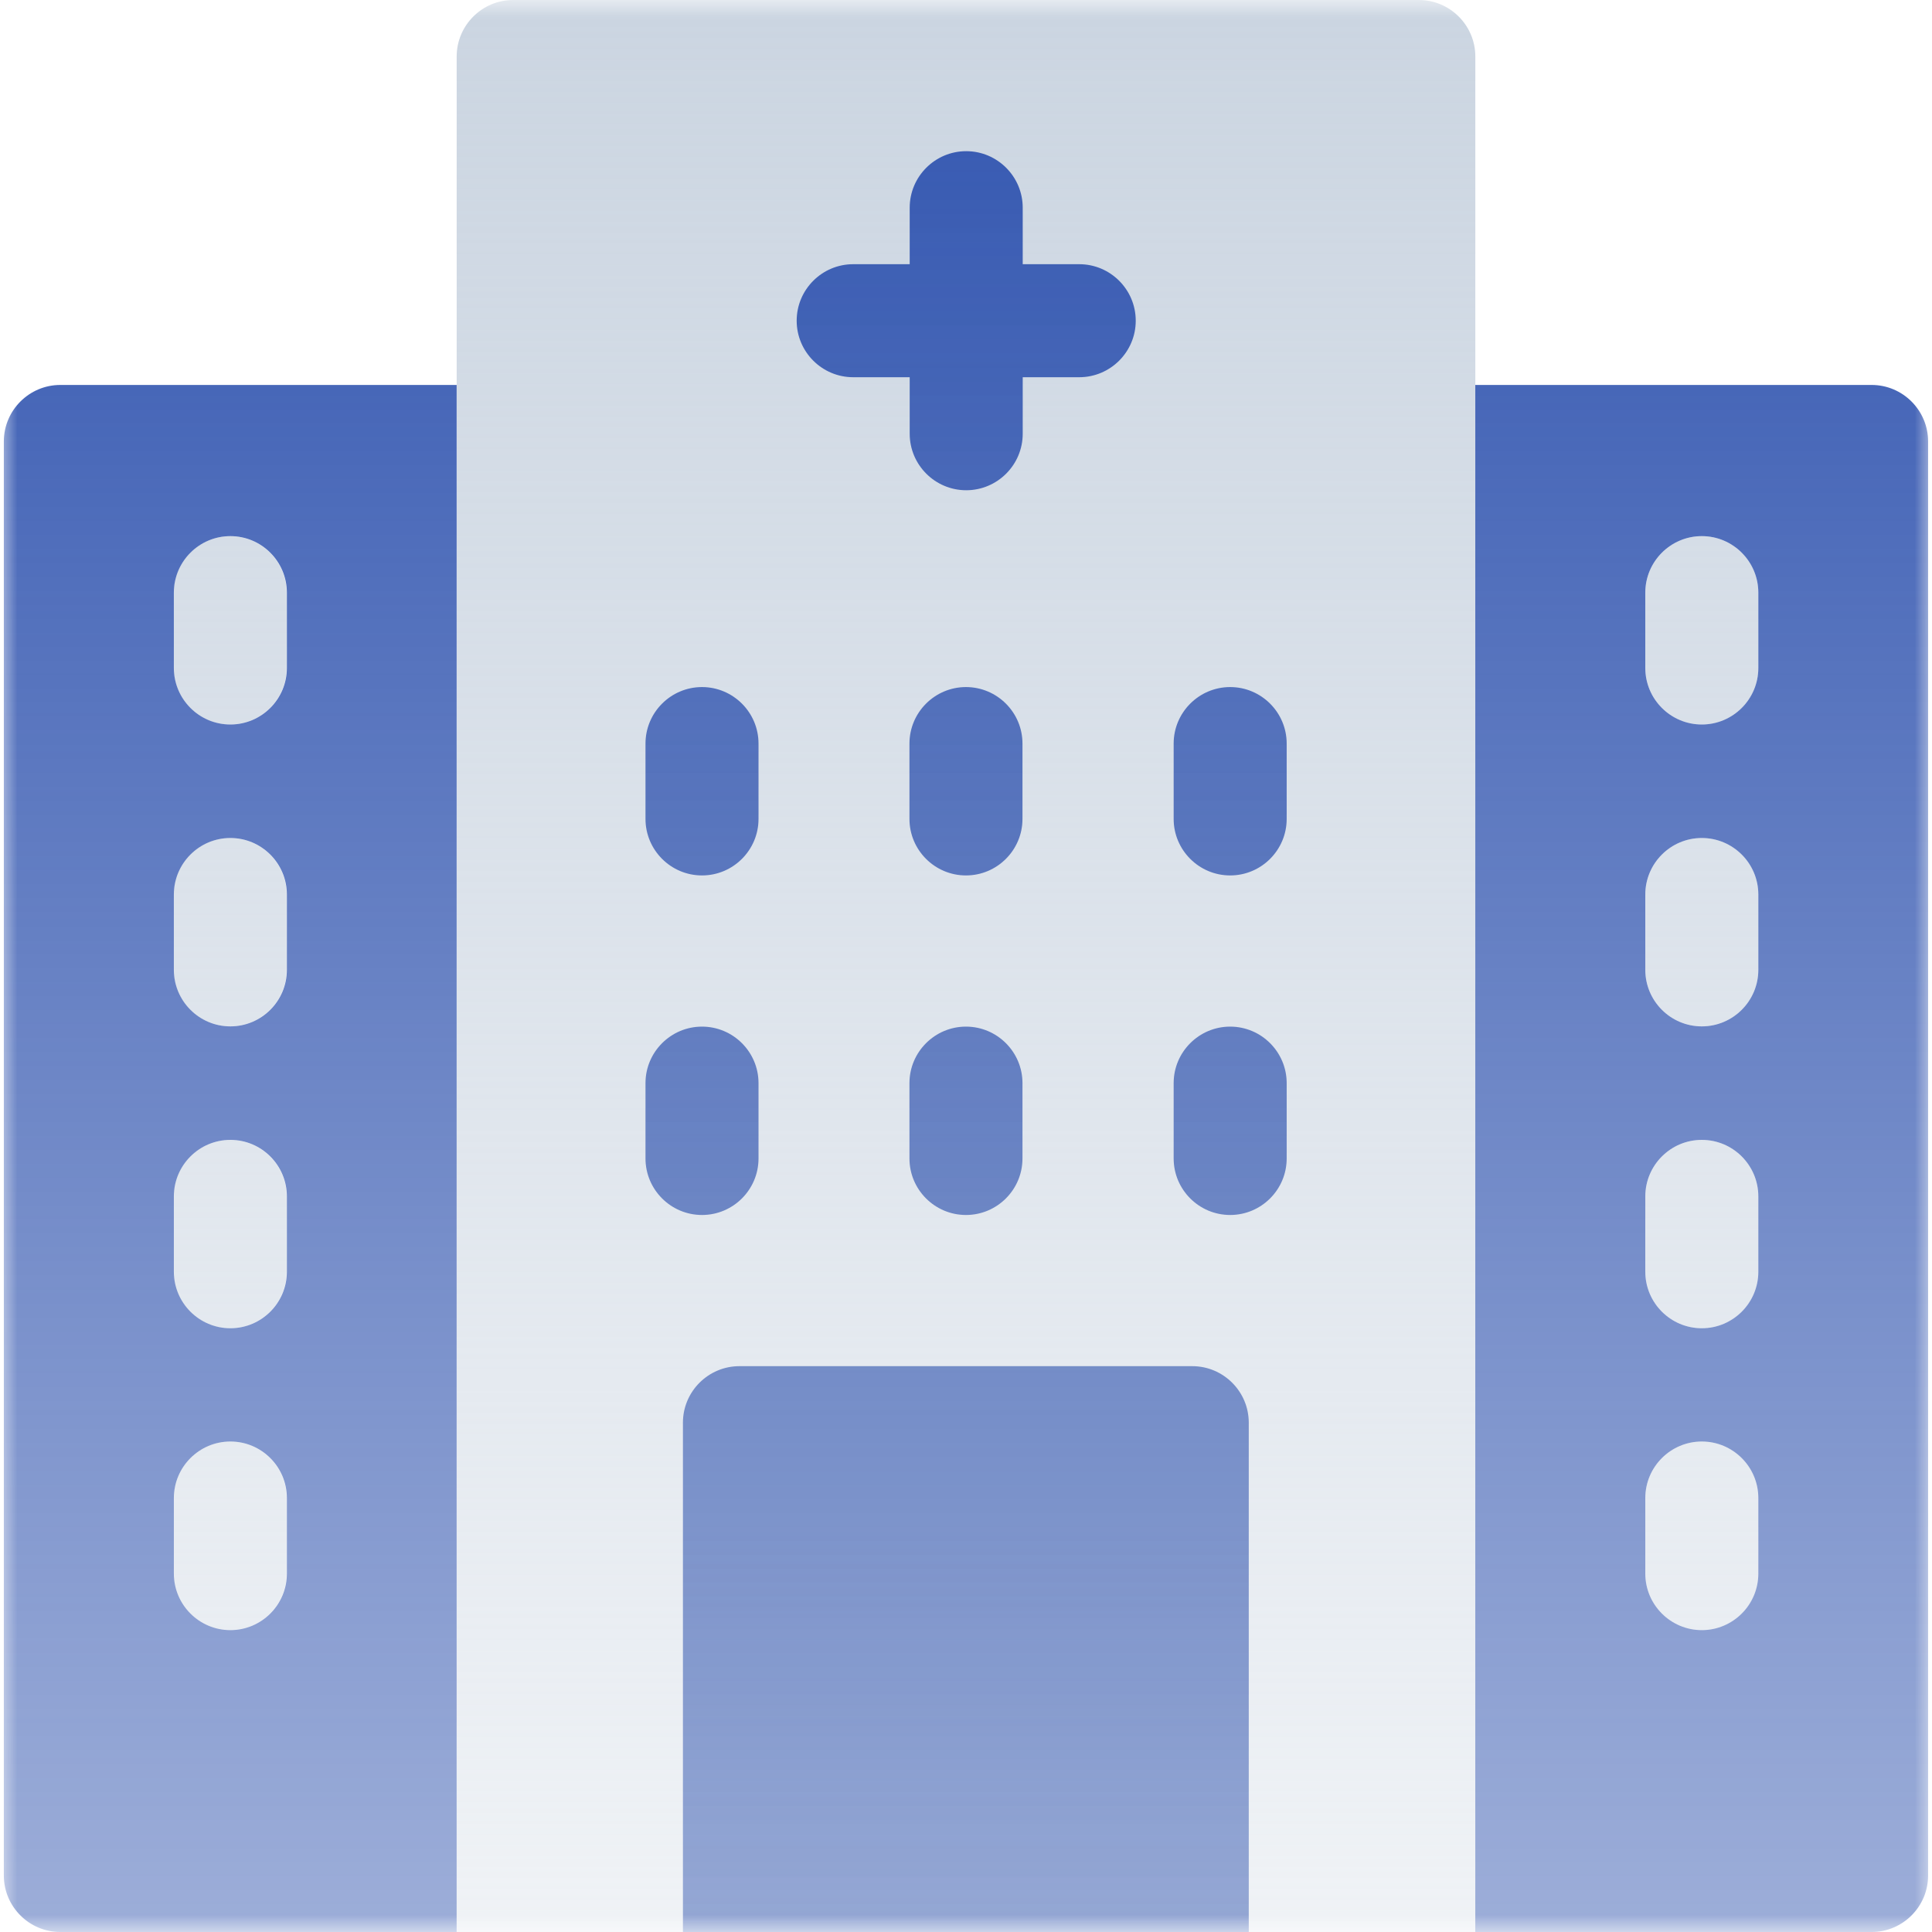
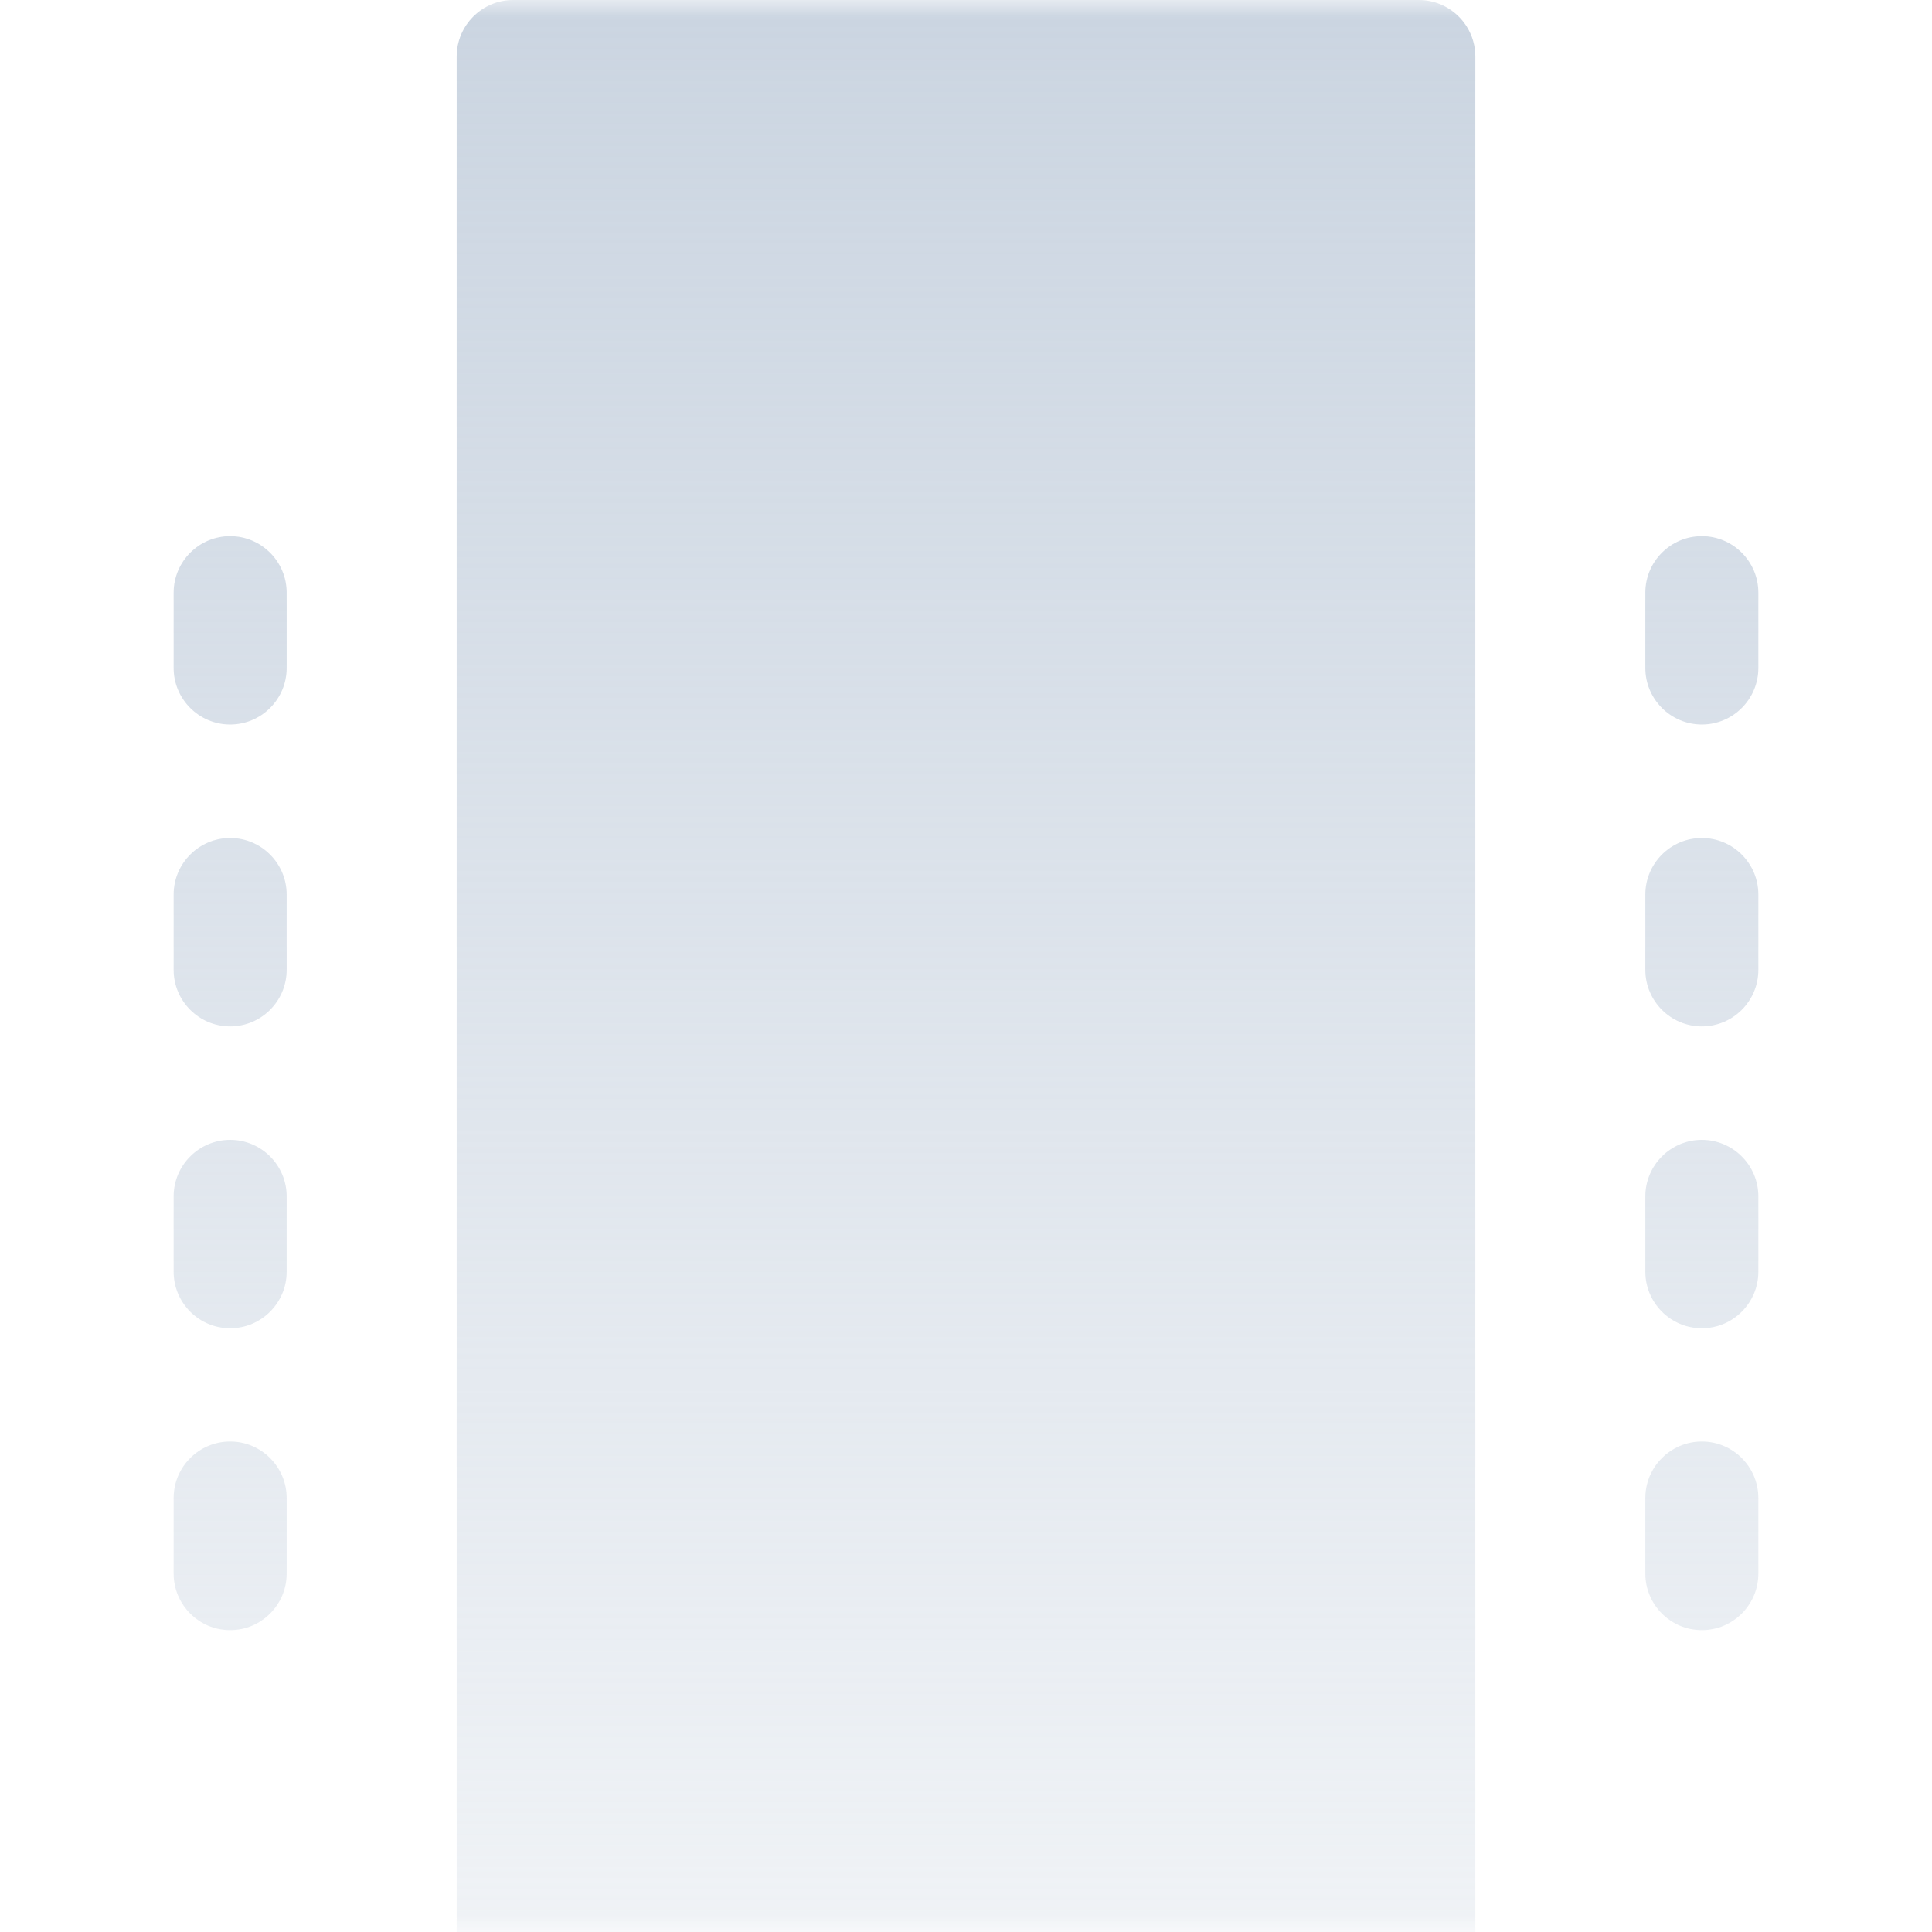
<svg xmlns="http://www.w3.org/2000/svg" width="56" height="56" viewBox="0 0 56 56" fill="none">
  <g clip-path="url(#clip0_7389_211)">
    <mask id="mask0_7389_211" style="mask-type:luminance" maskUnits="userSpaceOnUse" x="0" y="0" width="56" height="56">
      <path d="M56 0H0V56H56V0Z" fill="white" />
    </mask>
    <g mask="url(#mask0_7389_211)">
      <path d="M42.763 56H13.237V1.638C13.237 0.735 13.972 0 14.875 0H41.125C42.028 0 42.763 0.735 42.763 1.638V56ZM50.967 45.612V43.421C50.967 42.518 50.232 41.783 49.329 41.783C48.426 41.783 47.691 42.518 47.691 43.421V45.612C47.691 46.515 48.426 47.25 49.329 47.25C50.232 47.25 50.967 46.515 50.967 45.612ZM50.967 36.862V34.678C50.967 33.775 50.232 33.04 49.329 33.04C48.426 33.04 47.691 33.775 47.691 34.678V36.862C47.691 37.765 48.426 38.5 49.329 38.5C50.232 38.5 50.967 37.765 50.967 36.862ZM50.967 28.112V25.928C50.967 25.025 50.232 24.29 49.329 24.29C48.426 24.29 47.691 25.025 47.691 25.928V28.112C47.691 29.015 48.426 29.75 49.329 29.75C50.232 29.75 50.967 29.015 50.967 28.112ZM50.967 19.362V17.178C50.967 16.275 50.232 15.54 49.329 15.54C48.426 15.54 47.691 16.275 47.691 17.178V19.362C47.691 20.265 48.426 21 49.329 21C50.232 21 50.967 20.265 50.967 19.362ZM6.671 47.25C7.574 47.25 8.309 46.515 8.309 45.612V43.421C8.309 42.518 7.574 41.783 6.671 41.783C5.768 41.783 5.033 42.518 5.033 43.421V45.612C5.033 46.515 5.768 47.25 6.671 47.25ZM6.671 38.5C7.574 38.5 8.309 37.765 8.309 36.862V34.678C8.309 33.775 7.574 33.04 6.671 33.04C5.768 33.04 5.033 33.775 5.033 34.678V36.862C5.033 37.765 5.768 38.5 6.671 38.5ZM6.671 29.75C7.574 29.75 8.309 29.015 8.309 28.112V25.928C8.309 25.025 7.574 24.29 6.671 24.29C5.768 24.29 5.033 25.025 5.033 25.928V28.112C5.033 29.015 5.768 29.75 6.671 29.75ZM6.671 21C7.574 21 8.309 20.265 8.309 19.362V17.178C8.309 16.275 7.574 15.54 6.671 15.54C5.768 15.54 5.033 16.275 5.033 17.178V19.362C5.033 20.265 5.768 21 6.671 21Z" fill="url(#paint0_linear_7389_211)" />
-       <path d="M36.203 56H19.795V41.237C19.795 40.334 20.53 39.599 21.433 39.599H34.558C35.461 39.599 36.196 40.334 36.196 41.237V56H36.203ZM31.282 7.658H29.644V6.02C29.644 5.117 28.909 4.382 28.006 4.382C27.103 4.382 26.368 5.117 26.368 6.02V7.658H24.73C23.827 7.658 23.092 8.393 23.092 9.296C23.092 10.199 23.827 10.934 24.73 10.934H26.368V12.572C26.368 13.475 27.103 14.21 28.006 14.21C28.909 14.21 29.644 13.475 29.644 12.572V10.934H31.282C32.185 10.934 32.92 10.199 32.92 9.296C32.92 8.393 32.185 7.658 31.282 7.658ZM29.637 33.579V31.395C29.637 30.492 28.902 29.757 27.999 29.757C27.096 29.757 26.361 30.492 26.361 31.395V33.579C26.361 34.482 27.096 35.217 27.999 35.217C28.902 35.217 29.637 34.482 29.637 33.579ZM21.986 33.579V31.395C21.986 30.492 21.251 29.757 20.348 29.757C19.445 29.757 18.71 30.492 18.71 31.395V33.579C18.71 34.482 19.445 35.217 20.348 35.217C21.251 35.217 21.986 34.482 21.986 33.579ZM37.295 33.579V31.395C37.295 30.492 36.56 29.757 35.657 29.757C34.754 29.757 34.019 30.492 34.019 31.395V33.579C34.019 34.482 34.754 35.217 35.657 35.217C36.56 35.217 37.295 34.482 37.295 33.579ZM29.637 23.737V21.553C29.637 20.65 28.902 19.915 27.999 19.915C27.096 19.915 26.361 20.65 26.361 21.553V23.737C26.361 24.64 27.096 25.375 27.999 25.375C28.902 25.375 29.637 24.64 29.637 23.737ZM21.986 23.737V21.553C21.986 20.65 21.251 19.915 20.348 19.915C19.445 19.915 18.71 20.65 18.71 21.553V23.737C18.71 24.64 19.445 25.375 20.348 25.375C21.251 25.375 21.986 24.64 21.986 23.737ZM37.295 23.737V21.553C37.295 20.65 36.56 19.915 35.657 19.915C34.754 19.915 34.019 20.65 34.019 21.553V23.737C34.019 24.64 34.754 25.375 35.657 25.375C36.56 25.375 37.295 24.64 37.295 23.737ZM54.249 11.158H42.762V56H54.249C55.152 56 55.887 55.265 55.887 54.362V12.796C55.887 11.893 55.152 11.158 54.249 11.158ZM50.966 45.612C50.966 46.515 50.231 47.25 49.328 47.25C48.425 47.25 47.69 46.515 47.69 45.612V43.421C47.69 42.518 48.425 41.783 49.328 41.783C50.231 41.783 50.966 42.518 50.966 43.421V45.612ZM50.966 36.862C50.966 37.765 50.231 38.5 49.328 38.5C48.425 38.5 47.69 37.765 47.69 36.862V34.678C47.69 33.775 48.425 33.04 49.328 33.04C50.231 33.04 50.966 33.775 50.966 34.678V36.862ZM50.966 28.112C50.966 29.015 50.231 29.75 49.328 29.75C48.425 29.75 47.69 29.015 47.69 28.112V25.928C47.69 25.025 48.425 24.29 49.328 24.29C50.231 24.29 50.966 25.025 50.966 25.928V28.112ZM50.966 19.362C50.966 20.265 50.231 21 49.328 21C48.425 21 47.69 20.265 47.69 19.362V17.178C47.69 16.275 48.425 15.54 49.328 15.54C50.231 15.54 50.966 16.275 50.966 17.178V19.362ZM1.749 11.158C0.846 11.158 0.111 11.893 0.111 12.796V54.362C0.111 55.265 0.846 56 1.749 56H13.236V11.158H1.749ZM8.315 45.612C8.315 46.515 7.58 47.25 6.677 47.25C5.774 47.25 5.039 46.515 5.039 45.612V43.421C5.039 42.518 5.774 41.783 6.677 41.783C7.58 41.783 8.315 42.518 8.315 43.421V45.612ZM8.315 36.862C8.315 37.765 7.58 38.5 6.677 38.5C5.774 38.5 5.039 37.765 5.039 36.862V34.678C5.039 33.775 5.774 33.04 6.677 33.04C7.58 33.04 8.315 33.775 8.315 34.678V36.862ZM8.315 28.112C8.315 29.015 7.58 29.75 6.677 29.75C5.774 29.75 5.039 29.015 5.039 28.112V25.928C5.039 25.025 5.774 24.29 6.677 24.29C7.58 24.29 8.315 25.025 8.315 25.928V28.112ZM8.315 19.362C8.315 20.265 7.58 21 6.677 21C5.774 21 5.039 20.265 5.039 19.362V17.178C5.039 16.275 5.774 15.54 6.677 15.54C7.58 15.54 8.315 16.275 8.315 17.178V19.362Z" fill="url(#paint1_linear_7389_211)" />
    </g>
  </g>
  <defs>
    <linearGradient id="paint0_linear_7389_211" x1="28" y1="0" x2="28" y2="56" gradientUnits="userSpaceOnUse">
      <stop stop-color="#CBD5E1" />
      <stop offset="1" stop-color="#CBD5E1" stop-opacity="0.3" />
    </linearGradient>
    <linearGradient id="paint1_linear_7389_211" x1="27.999" y1="4.375" x2="27.999" y2="56" gradientUnits="userSpaceOnUse">
      <stop stop-color="#3A5CB3" />
      <stop offset="1" stop-color="#3A5CB2" stop-opacity="0.5" />
    </linearGradient>
    <clipPath id="clip0_7389_211">
      <rect width="56" height="56" fill="white" />
    </clipPath>
  </defs>
</svg>